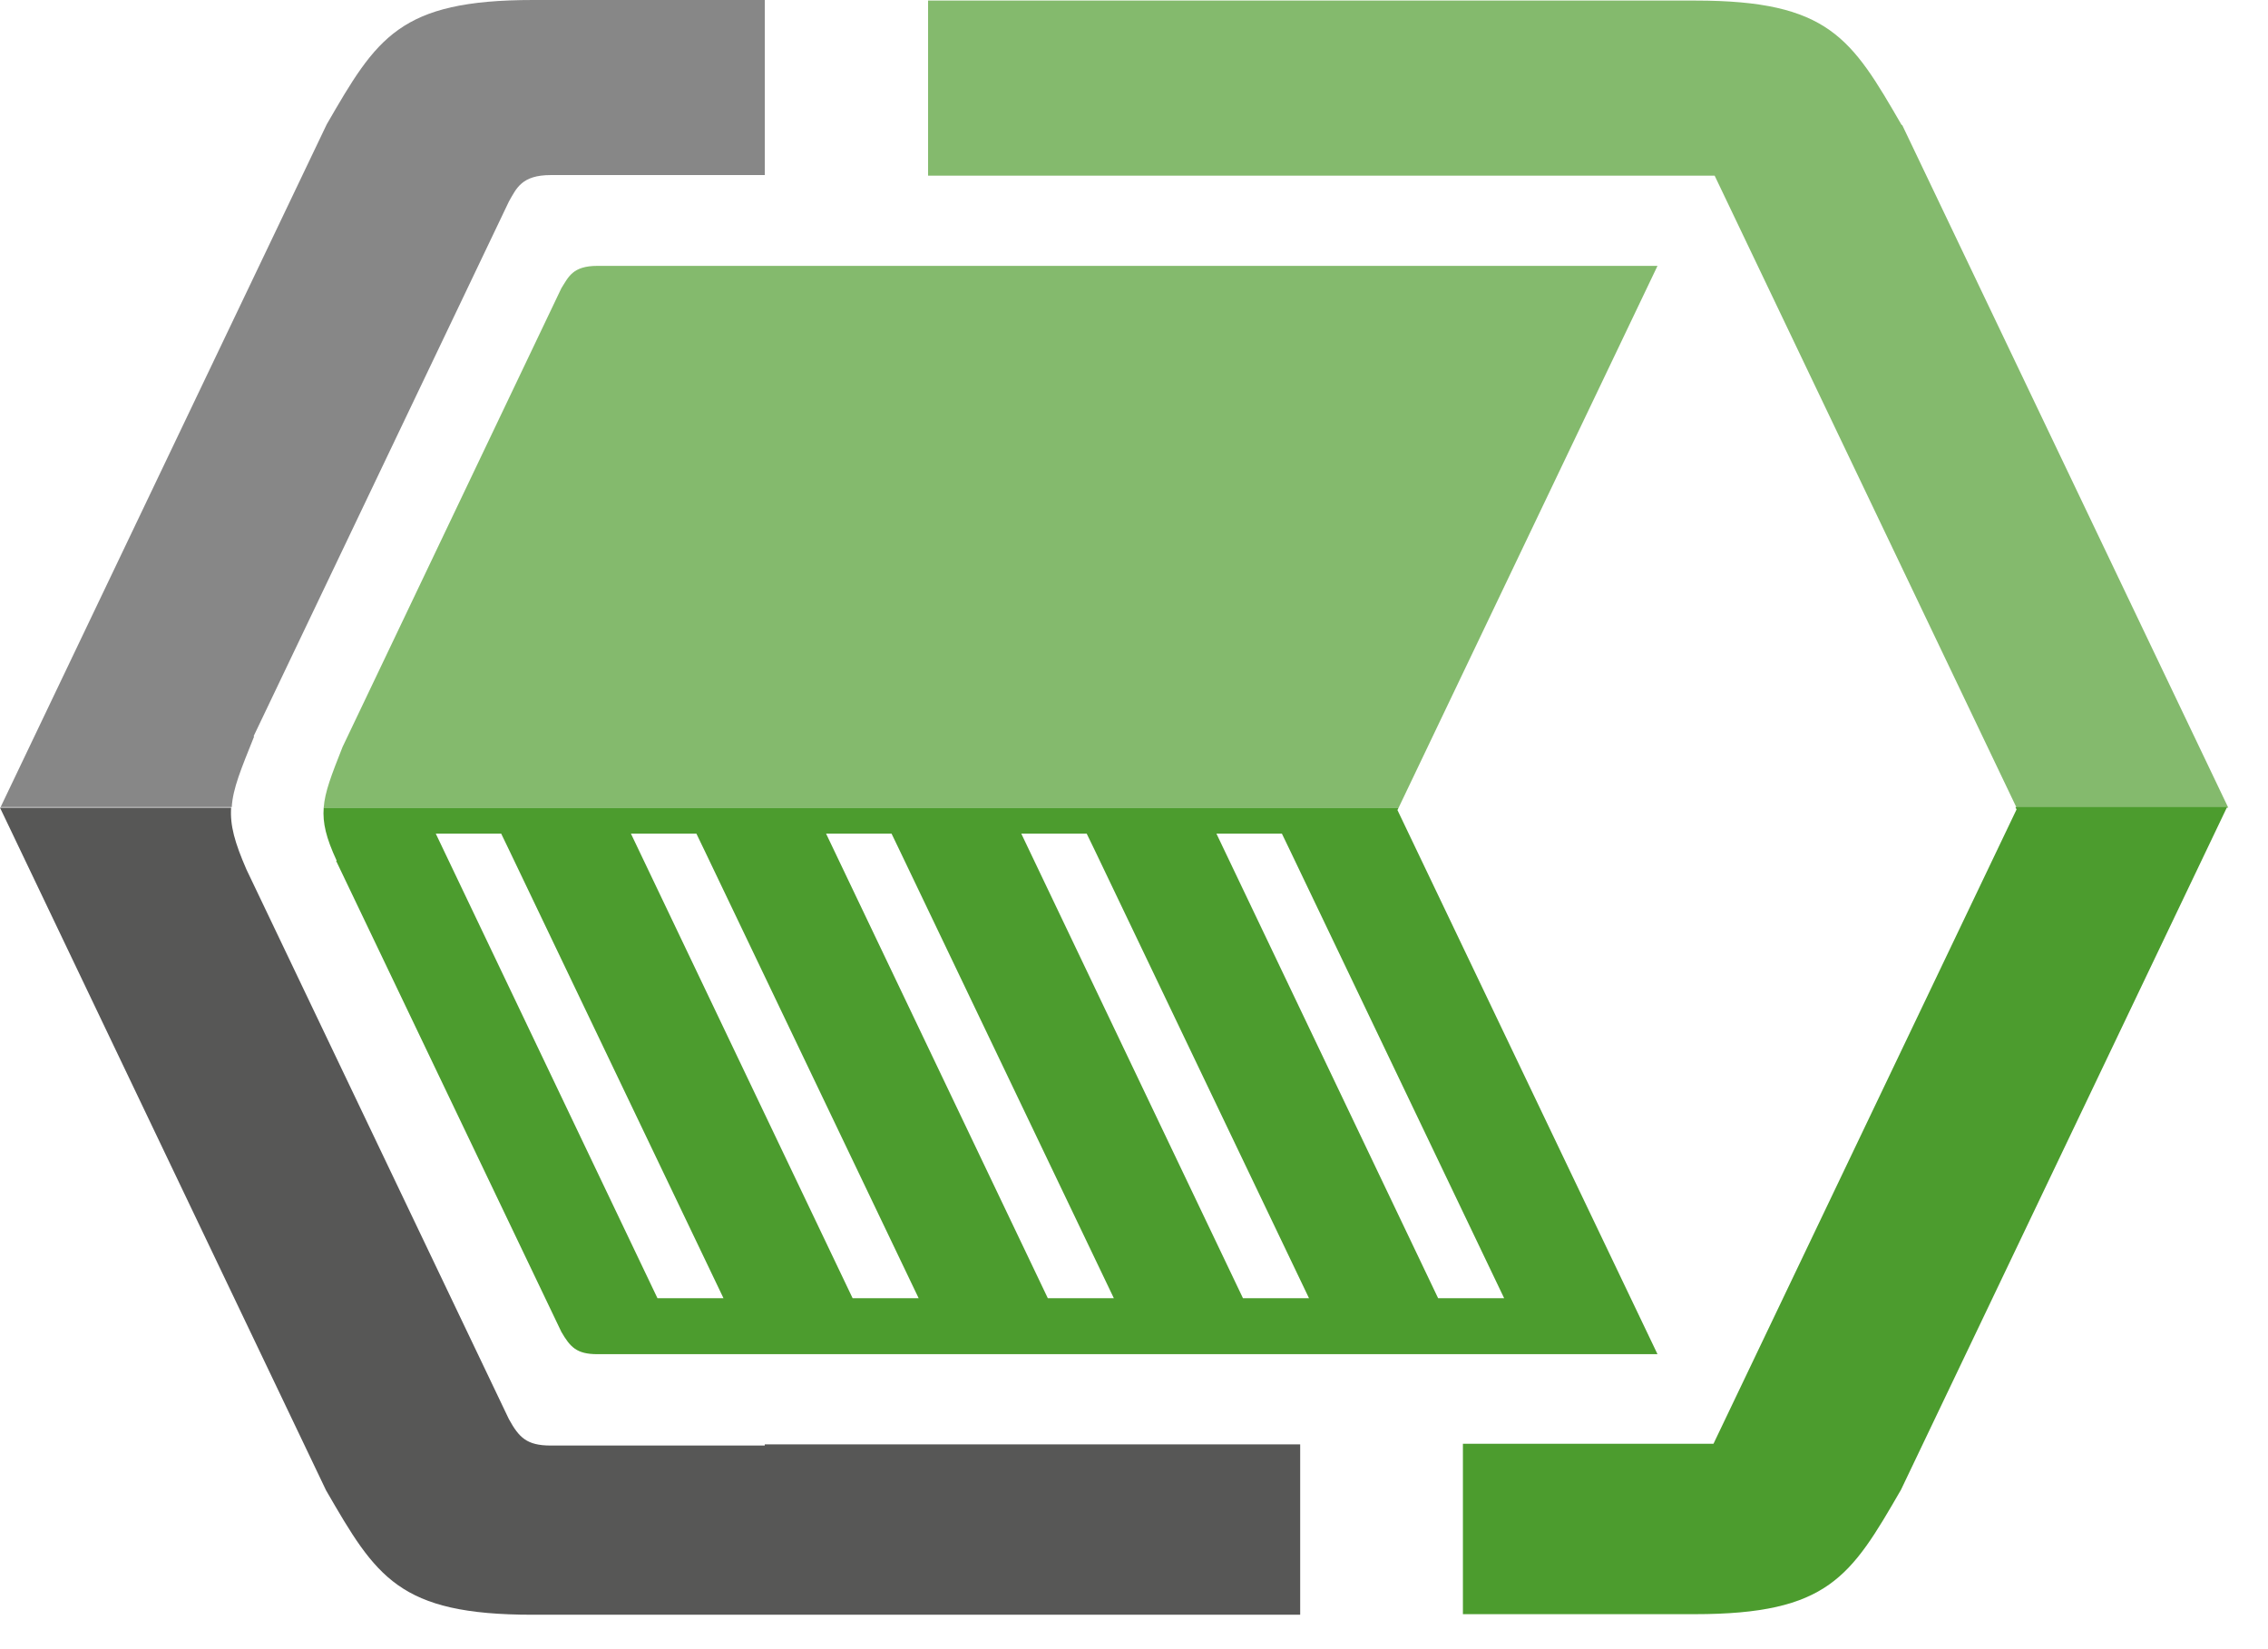
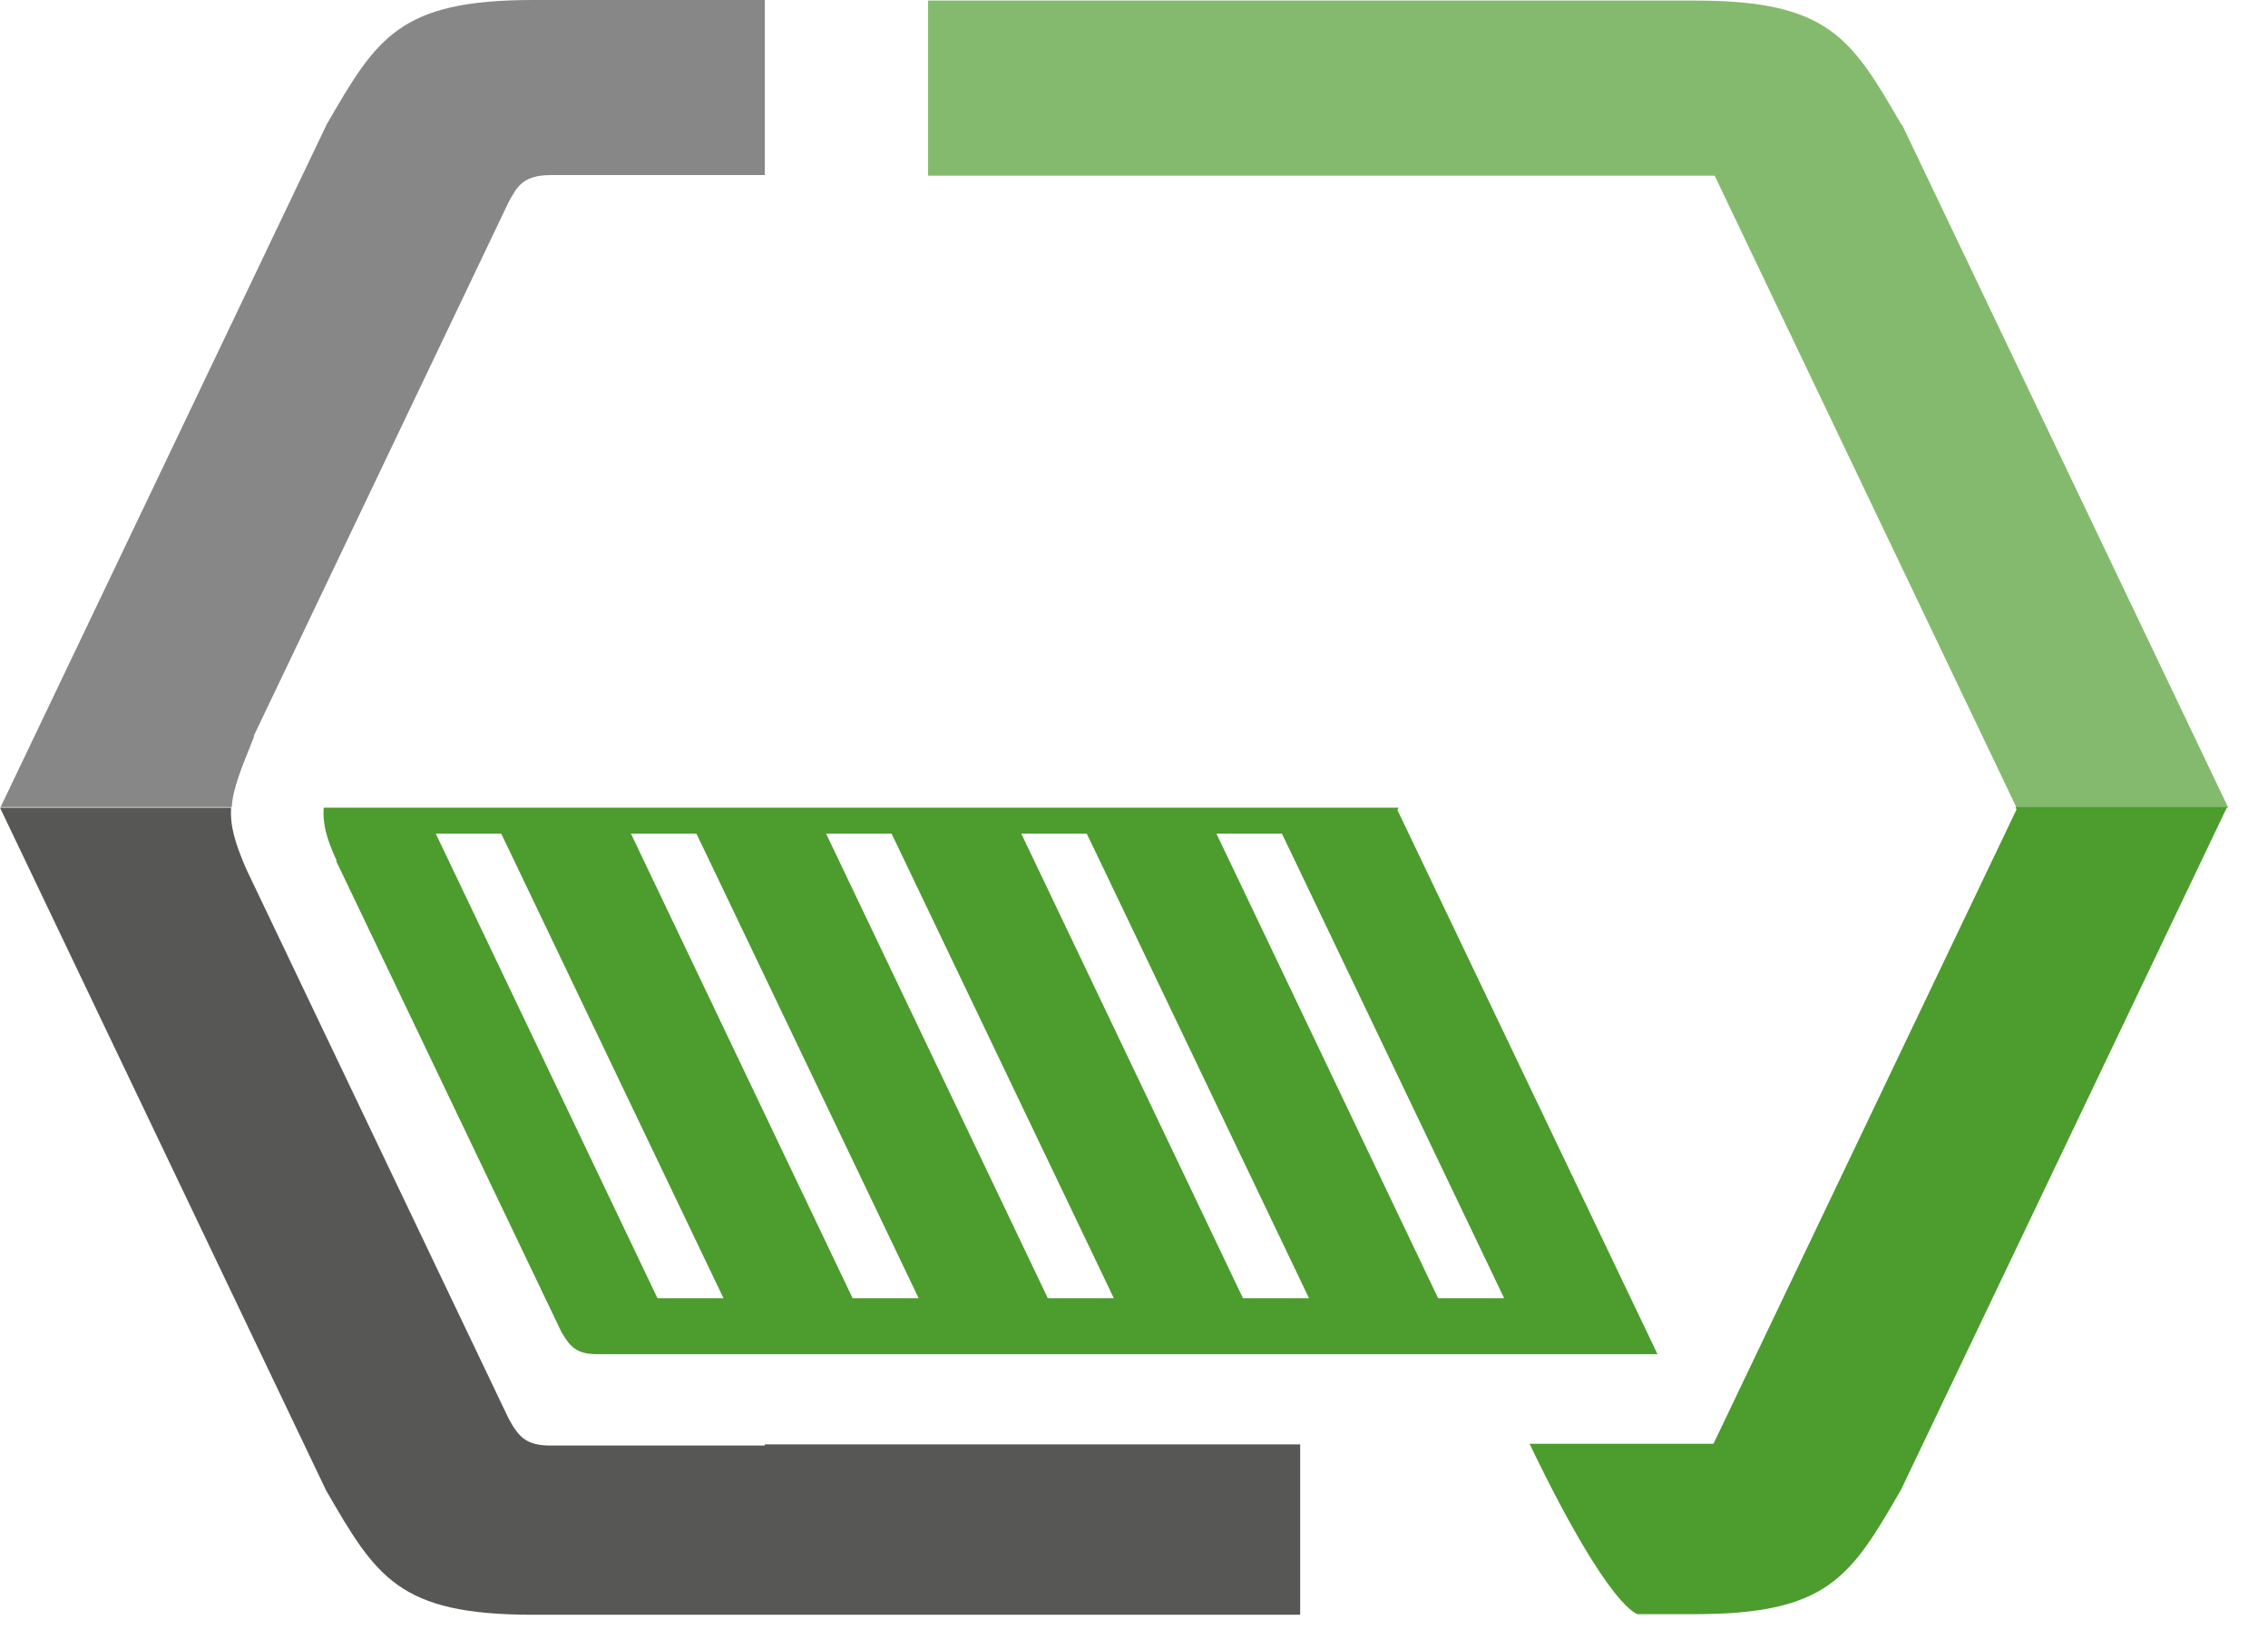
<svg xmlns="http://www.w3.org/2000/svg" width="44" height="32" viewBox="0 0 44 32" fill="none">
  <path d="M4.919 14.288L9.872 3.912C10.021 3.649 10.124 3.397 10.685 3.397H14.837V0H13.544C13.544 0 13.075 0 11.44 0H10.341C7.745 0 7.31 0.732 6.338 2.414L0.012 15.66H4.496C4.519 15.294 4.679 14.917 4.931 14.288H4.919Z" fill="#878787" />
-   <path d="M32.156 5.159H11.588C11.108 5.159 11.028 5.376 10.89 5.594L6.646 14.493C6.429 15.043 6.303 15.363 6.28 15.672H27.134L32.156 5.159Z" fill="#84BA6D" />
  <path d="M36.892 2.425C35.919 0.743 35.485 0.011 32.888 0.011H31.79C30.142 0.011 29.639 0.011 29.685 0.011H18.005V3.409H33.265L39.122 15.672H43.229L36.903 2.425H36.892Z" fill="#84BA6D" />
-   <path d="M33.254 28.015H28.381V31.321H29.674C31.264 31.321 31.79 31.321 31.778 31.321H32.877C35.473 31.321 35.908 30.589 36.88 28.907L43.206 15.66H39.099L39.122 15.706L33.242 28.015H33.254Z" fill="#4C9C2E" />
+   <path d="M33.254 28.015H28.381H29.674C31.264 31.321 31.79 31.321 31.778 31.321H32.877C35.473 31.321 35.908 30.589 36.88 28.907L43.206 15.66H39.099L39.122 15.706L33.242 28.015H33.254Z" fill="#4C9C2E" />
  <path d="M6.52 16.702L10.89 25.842C11.062 26.139 11.188 26.276 11.588 26.276H32.156L27.111 15.718L27.134 15.672H6.28C6.257 15.97 6.326 16.256 6.532 16.702H6.52ZM24.869 16.175L25.029 16.507L29.181 25.19H27.9L23.599 16.175H24.88H24.869ZM21.082 16.175L21.243 16.507L25.395 25.19H24.114L19.813 16.175H21.094H21.082ZM17.296 16.175L17.456 16.507L21.609 25.19H20.328L16.026 16.175H17.308H17.296ZM13.51 16.175L13.67 16.507L17.822 25.19H16.541L12.24 16.175H13.521H13.51ZM9.723 16.175L9.883 16.507L14.036 25.19H12.755L8.454 16.175H9.735H9.723Z" fill="#4C9C2E" />
  <path d="M10.341 31.332H11.439C11.439 31.332 11.954 31.332 13.544 31.332H25.224V28.026H14.837V28.049H10.684C10.215 28.049 10.067 27.889 9.872 27.535L4.782 16.873C4.553 16.347 4.461 16.015 4.484 15.672H0L6.326 28.919C7.298 30.6 7.733 31.332 10.33 31.332H10.341Z" fill="#575756" />
</svg>